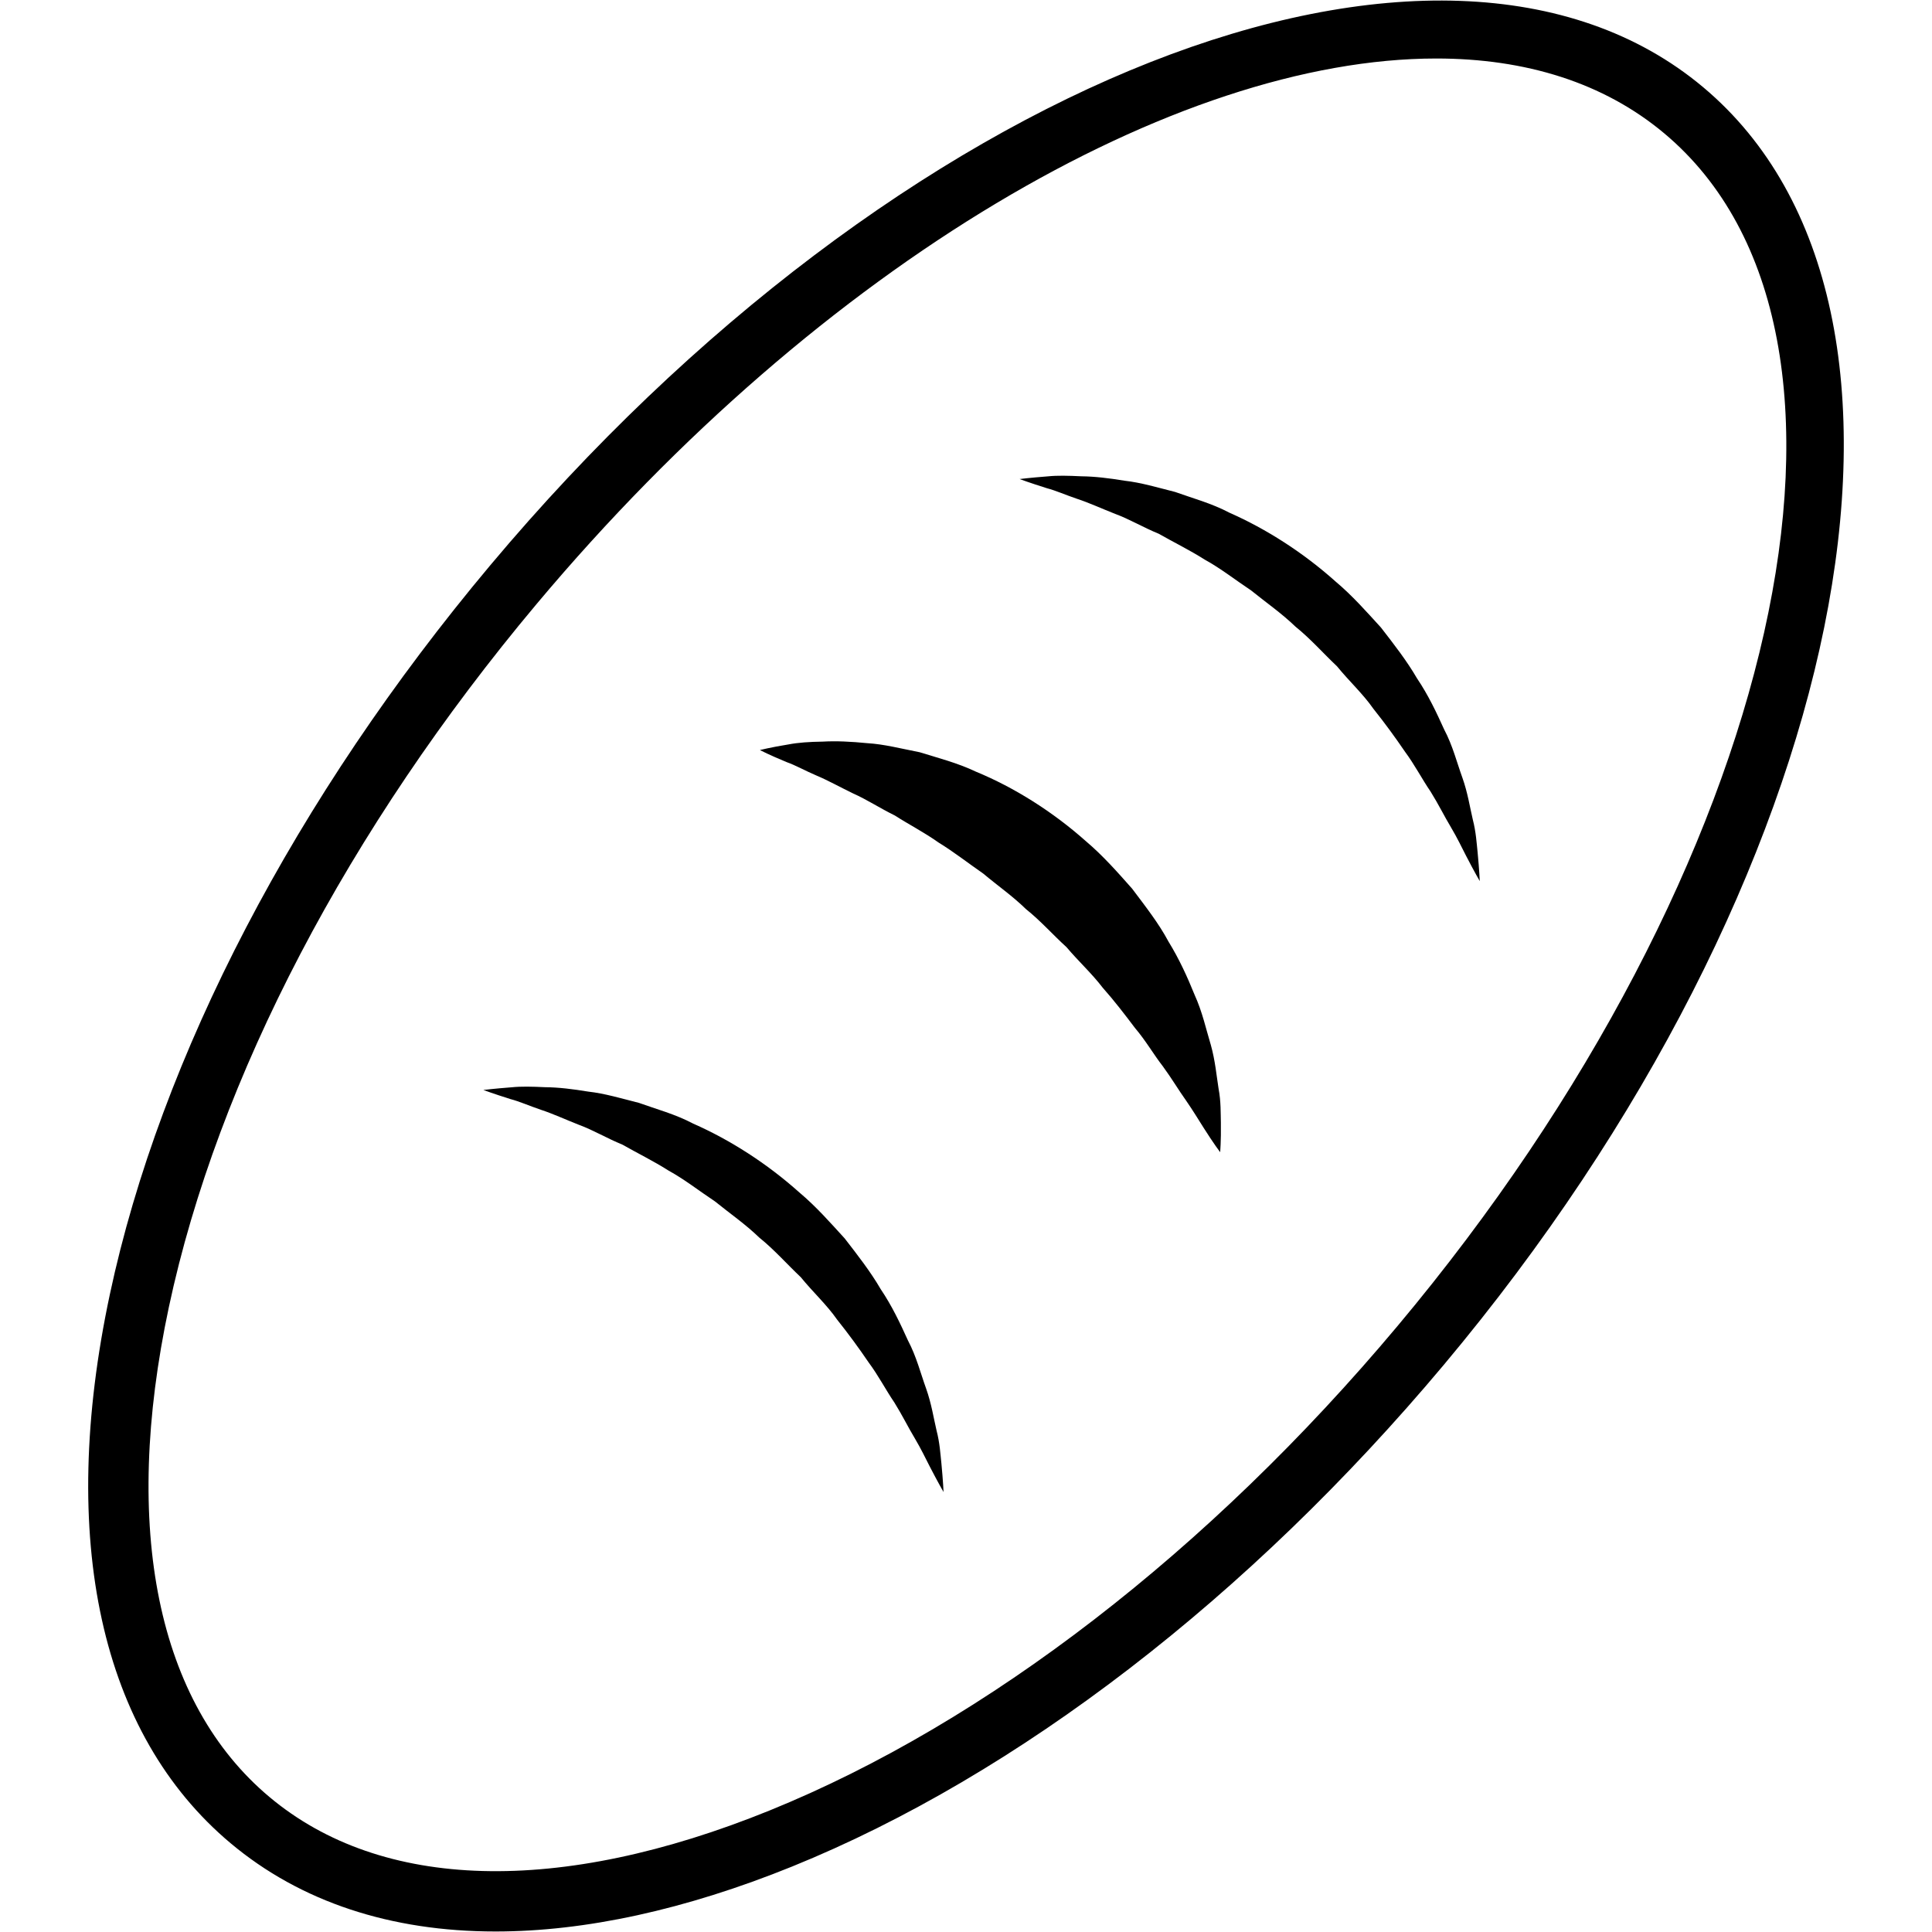
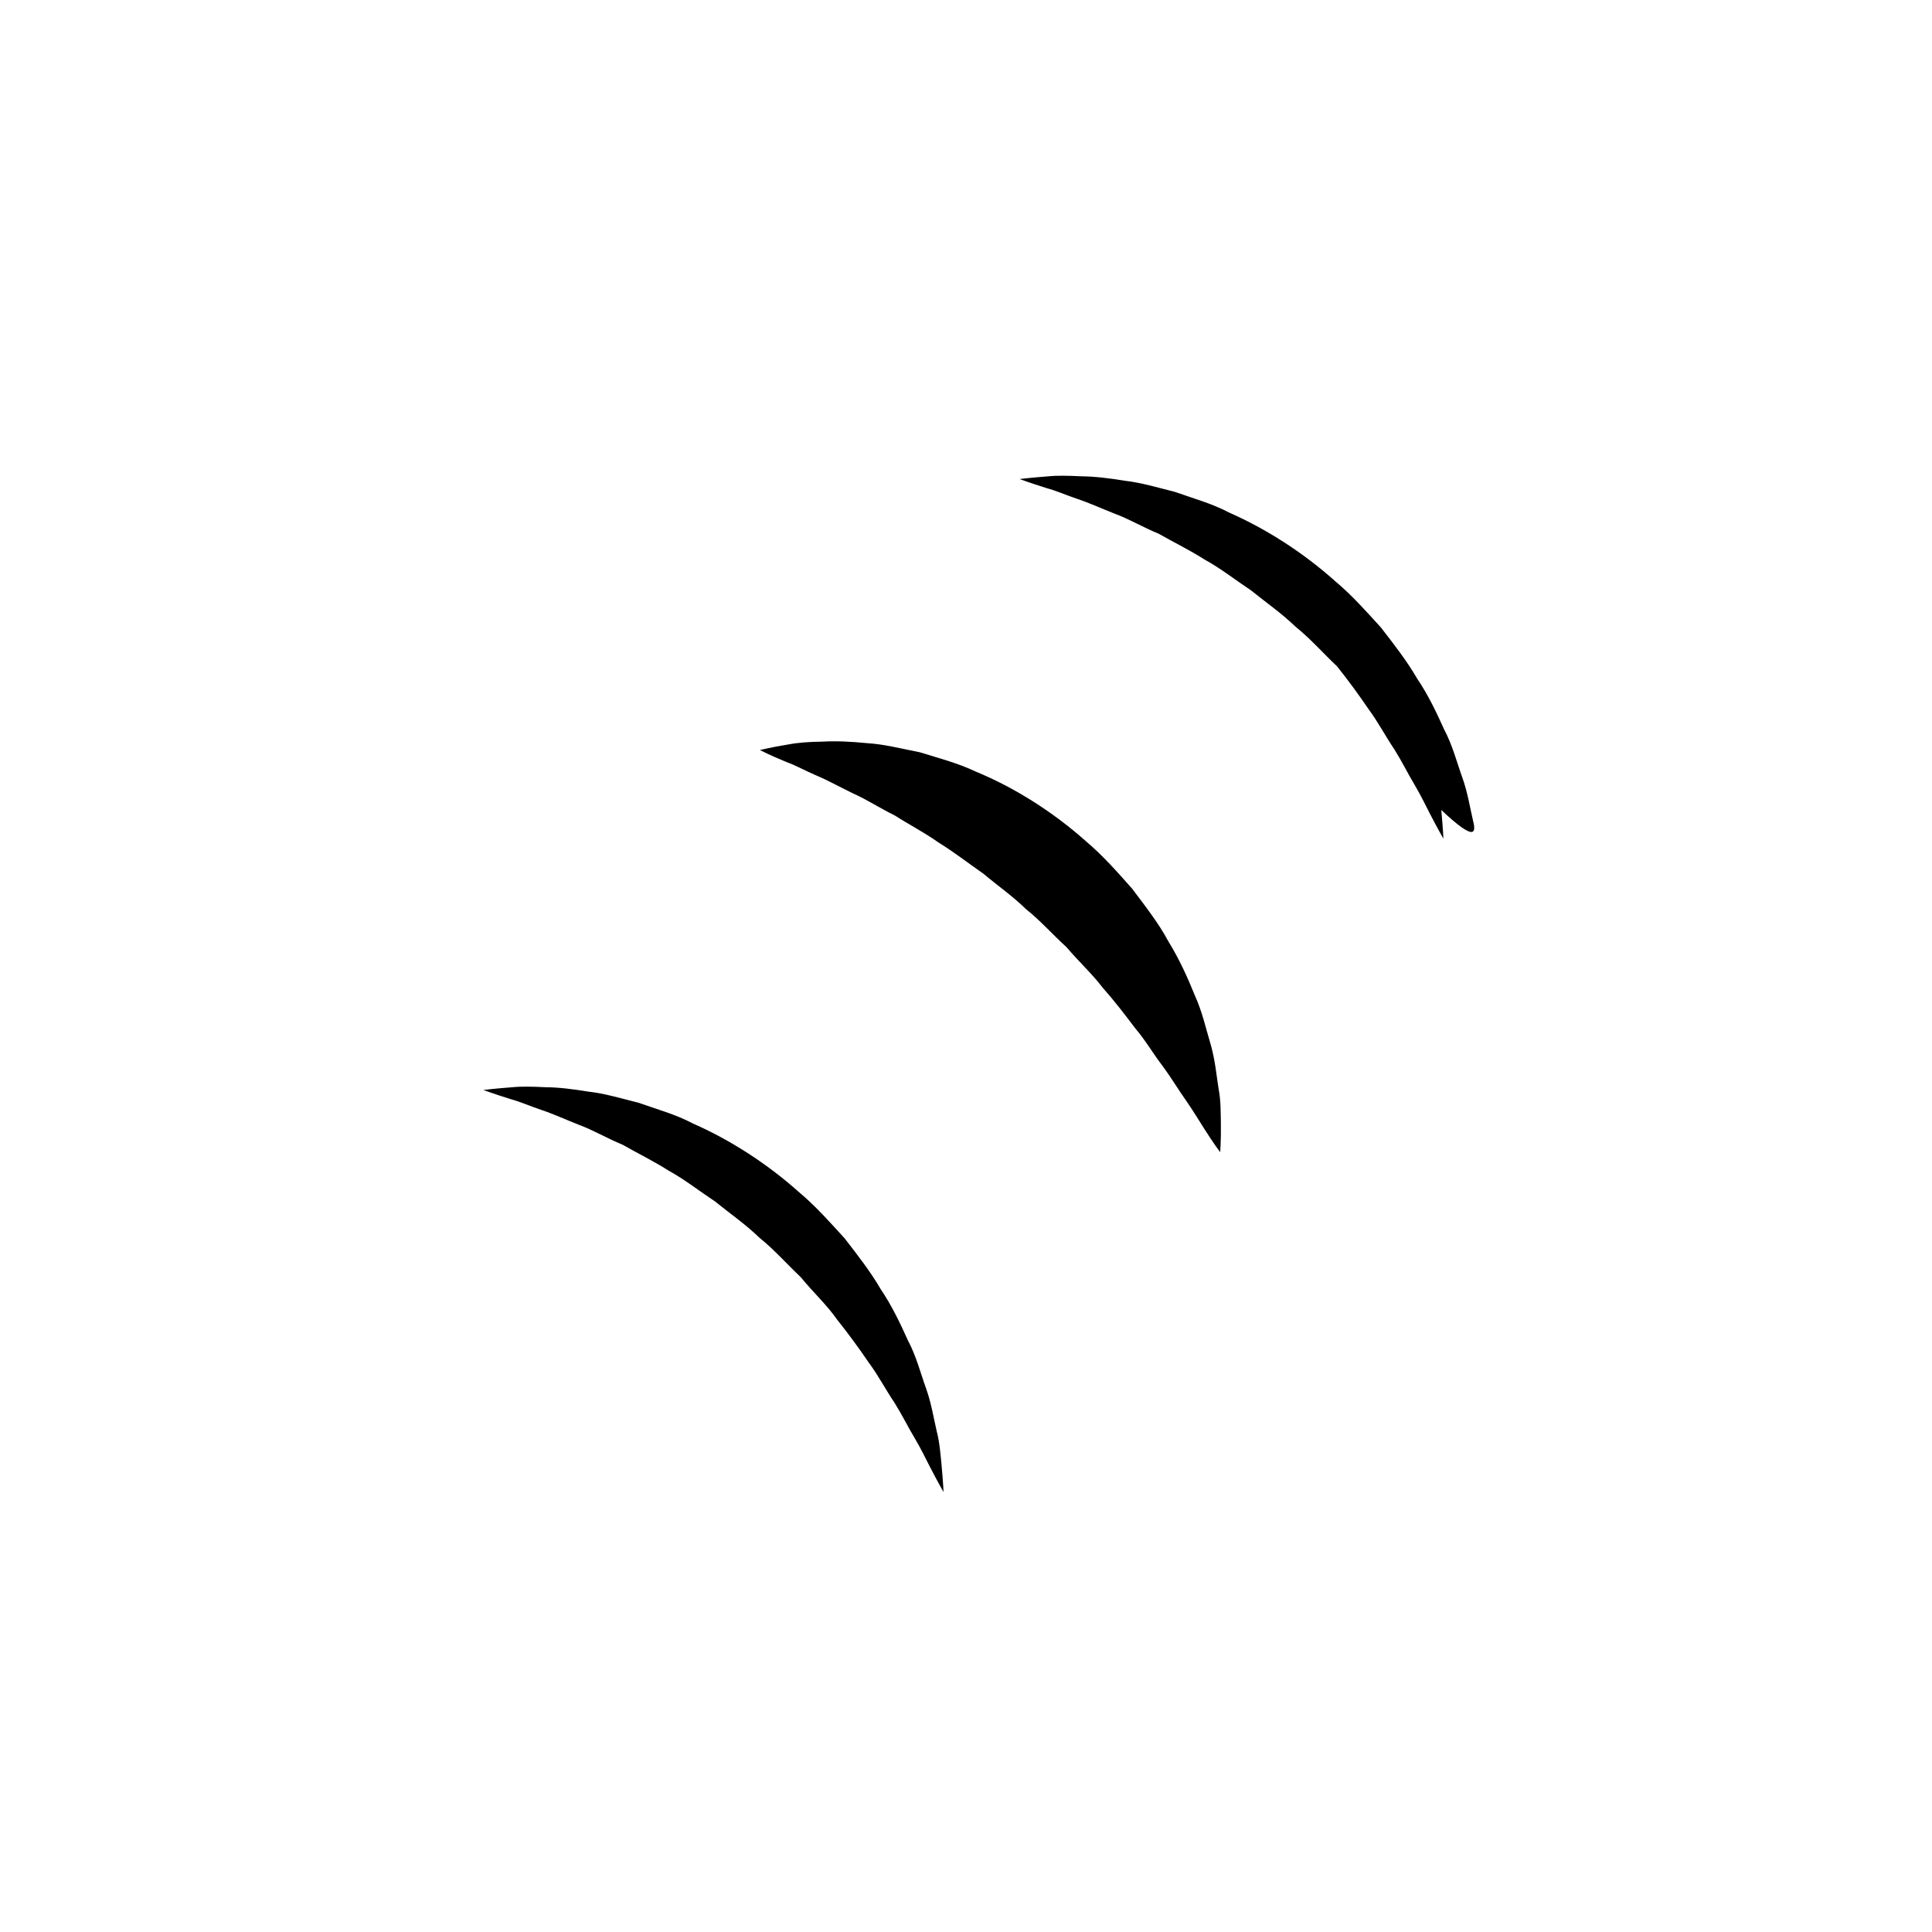
<svg xmlns="http://www.w3.org/2000/svg" fill="#000000" height="800px" width="800px" version="1.1" id="Layer_1" viewBox="0 0 64 64" enable-background="new 0 0 64 64" xml:space="preserve">
  <g id="Bread_2_">
-     <path d="M56.42,2.889c-8.707-7.301-26.734-0.194-40.183,15.841    C9.795,26.412,5.321,34.988,3.639,42.877C1.91,50.989,3.33,57.445,7.639,61.059    c2.321,1.946,5.31,2.924,8.775,2.924c2.965,0,6.281-0.716,9.826-2.152    c7.475-3.03,15.14-8.931,21.582-16.612C61.271,29.182,65.128,10.193,56.42,2.889    z M46.289,43.933c-6.236,7.437-13.624,13.134-20.801,16.044    c-6.967,2.825-12.85,2.665-16.564-0.451c-3.714-3.114-4.896-8.878-3.329-16.232    c1.615-7.575,5.938-15.843,12.175-23.279C27.254,8.705,38.967,1.938,47.578,1.938    c2.957,0,5.548,0.798,7.557,2.483C62.998,11.017,59.03,28.741,46.289,43.933z" />
    <path d="M31.025,47.389c-0.097-0.412-0.17-0.896-0.346-1.391    c-0.179-0.492-0.319-1.059-0.603-1.596c-0.251-0.554-0.525-1.14-0.9-1.694    c-0.336-0.579-0.763-1.127-1.195-1.684c-0.475-0.521-0.951-1.061-1.502-1.523    c-1.07-0.958-2.293-1.741-3.519-2.281c-0.592-0.313-1.225-0.48-1.795-0.686    c-0.593-0.15-1.142-0.314-1.672-0.372c-0.521-0.086-0.999-0.144-1.435-0.147    c-0.43-0.021-0.8-0.029-1.099,0.002c-0.602,0.046-0.947,0.09-0.947,0.09    s0.327,0.122,0.902,0.303c0.293,0.076,0.626,0.225,1.007,0.354    c0.381,0.124,0.8,0.317,1.259,0.498c0.463,0.169,0.928,0.447,1.441,0.657    c0.487,0.278,1.013,0.533,1.522,0.856c0.529,0.29,1.018,0.676,1.54,1.022    c0.488,0.395,1.013,0.758,1.471,1.201c0.497,0.4,0.917,0.88,1.374,1.312    c0.395,0.487,0.859,0.91,1.204,1.406c0.377,0.472,0.722,0.945,1.037,1.408    c0.335,0.451,0.577,0.925,0.859,1.337c0.263,0.422,0.462,0.832,0.676,1.185    c0.21,0.354,0.363,0.678,0.5,0.943c0.274,0.53,0.452,0.836,0.452,0.836    s-0.013-0.344-0.071-0.951C31.152,48.174,31.132,47.798,31.025,47.389z" />
    <path d="M40.111,34.618c-0.156-0.512-0.28-1.097-0.538-1.662    c-0.234-0.578-0.506-1.182-0.866-1.766c-0.324-0.608-0.766-1.168-1.201-1.748    c-0.48-0.543-0.969-1.098-1.534-1.576c-1.103-0.981-2.37-1.778-3.642-2.303    c-0.621-0.295-1.271-0.459-1.864-0.644c-0.618-0.121-1.185-0.268-1.731-0.3    c-0.539-0.053-1.032-0.078-1.481-0.052c-0.442,0.006-0.822,0.033-1.122,0.091    c-0.608,0.098-0.959,0.189-0.959,0.189s0.322,0.168,0.891,0.401    c0.292,0.103,0.615,0.287,0.985,0.444c0.367,0.153,0.772,0.379,1.213,0.593    c0.446,0.196,0.893,0.491,1.382,0.73c0.464,0.299,0.972,0.557,1.453,0.899    c0.5,0.306,0.975,0.679,1.475,1.025c0.466,0.393,0.973,0.744,1.414,1.176    c0.483,0.385,0.89,0.849,1.342,1.259c0.392,0.465,0.841,0.874,1.198,1.342    c0.391,0.441,0.739,0.896,1.071,1.336c0.36,0.423,0.619,0.879,0.924,1.271    c0.293,0.399,0.524,0.792,0.766,1.13c0.236,0.341,0.422,0.651,0.585,0.907    c0.324,0.513,0.547,0.808,0.547,0.808s0.033-0.355,0.024-0.979    c-0.009-0.311,0.005-0.7-0.076-1.124C40.299,35.637,40.256,35.135,40.111,34.618z    " />
-     <path d="M48.789,27.152c-0.097-0.412-0.17-0.896-0.346-1.391    c-0.179-0.492-0.319-1.059-0.603-1.596c-0.251-0.554-0.525-1.14-0.9-1.694    c-0.336-0.579-0.763-1.127-1.195-1.684c-0.475-0.521-0.951-1.061-1.502-1.523    c-1.07-0.958-2.294-1.741-3.519-2.281c-0.592-0.313-1.225-0.48-1.795-0.686    c-0.593-0.15-1.142-0.314-1.672-0.372c-0.521-0.086-0.999-0.143-1.435-0.147    c-0.43-0.021-0.801-0.03-1.099,0.001c-0.602,0.046-0.948,0.09-0.948,0.09    s0.327,0.122,0.902,0.303c0.293,0.076,0.626,0.225,1.007,0.354    c0.381,0.124,0.8,0.317,1.259,0.498c0.463,0.169,0.927,0.447,1.441,0.657    c0.487,0.278,1.013,0.533,1.522,0.856c0.529,0.29,1.018,0.676,1.54,1.023    c0.488,0.395,1.013,0.758,1.471,1.201c0.497,0.4,0.917,0.88,1.374,1.312    c0.395,0.487,0.859,0.91,1.204,1.406c0.377,0.472,0.722,0.945,1.037,1.408    c0.335,0.452,0.577,0.926,0.859,1.337c0.263,0.422,0.463,0.832,0.676,1.185    c0.21,0.354,0.363,0.678,0.5,0.943c0.274,0.531,0.452,0.836,0.452,0.836    s-0.013-0.344-0.071-0.951C48.916,27.937,48.895,27.561,48.789,27.152z" />
+     <path d="M48.789,27.152c-0.097-0.412-0.17-0.896-0.346-1.391    c-0.179-0.492-0.319-1.059-0.603-1.596c-0.251-0.554-0.525-1.14-0.9-1.694    c-0.336-0.579-0.763-1.127-1.195-1.684c-0.475-0.521-0.951-1.061-1.502-1.523    c-1.07-0.958-2.294-1.741-3.519-2.281c-0.592-0.313-1.225-0.48-1.795-0.686    c-0.593-0.15-1.142-0.314-1.672-0.372c-0.521-0.086-0.999-0.143-1.435-0.147    c-0.43-0.021-0.801-0.03-1.099,0.001c-0.602,0.046-0.948,0.09-0.948,0.09    s0.327,0.122,0.902,0.303c0.293,0.076,0.626,0.225,1.007,0.354    c0.381,0.124,0.8,0.317,1.259,0.498c0.463,0.169,0.927,0.447,1.441,0.657    c0.487,0.278,1.013,0.533,1.522,0.856c0.529,0.29,1.018,0.676,1.54,1.023    c0.488,0.395,1.013,0.758,1.471,1.201c0.497,0.4,0.917,0.88,1.374,1.312    c0.377,0.472,0.722,0.945,1.037,1.408    c0.335,0.452,0.577,0.926,0.859,1.337c0.263,0.422,0.463,0.832,0.676,1.185    c0.21,0.354,0.363,0.678,0.5,0.943c0.274,0.531,0.452,0.836,0.452,0.836    s-0.013-0.344-0.071-0.951C48.916,27.937,48.895,27.561,48.789,27.152z" />
  </g>
</svg>